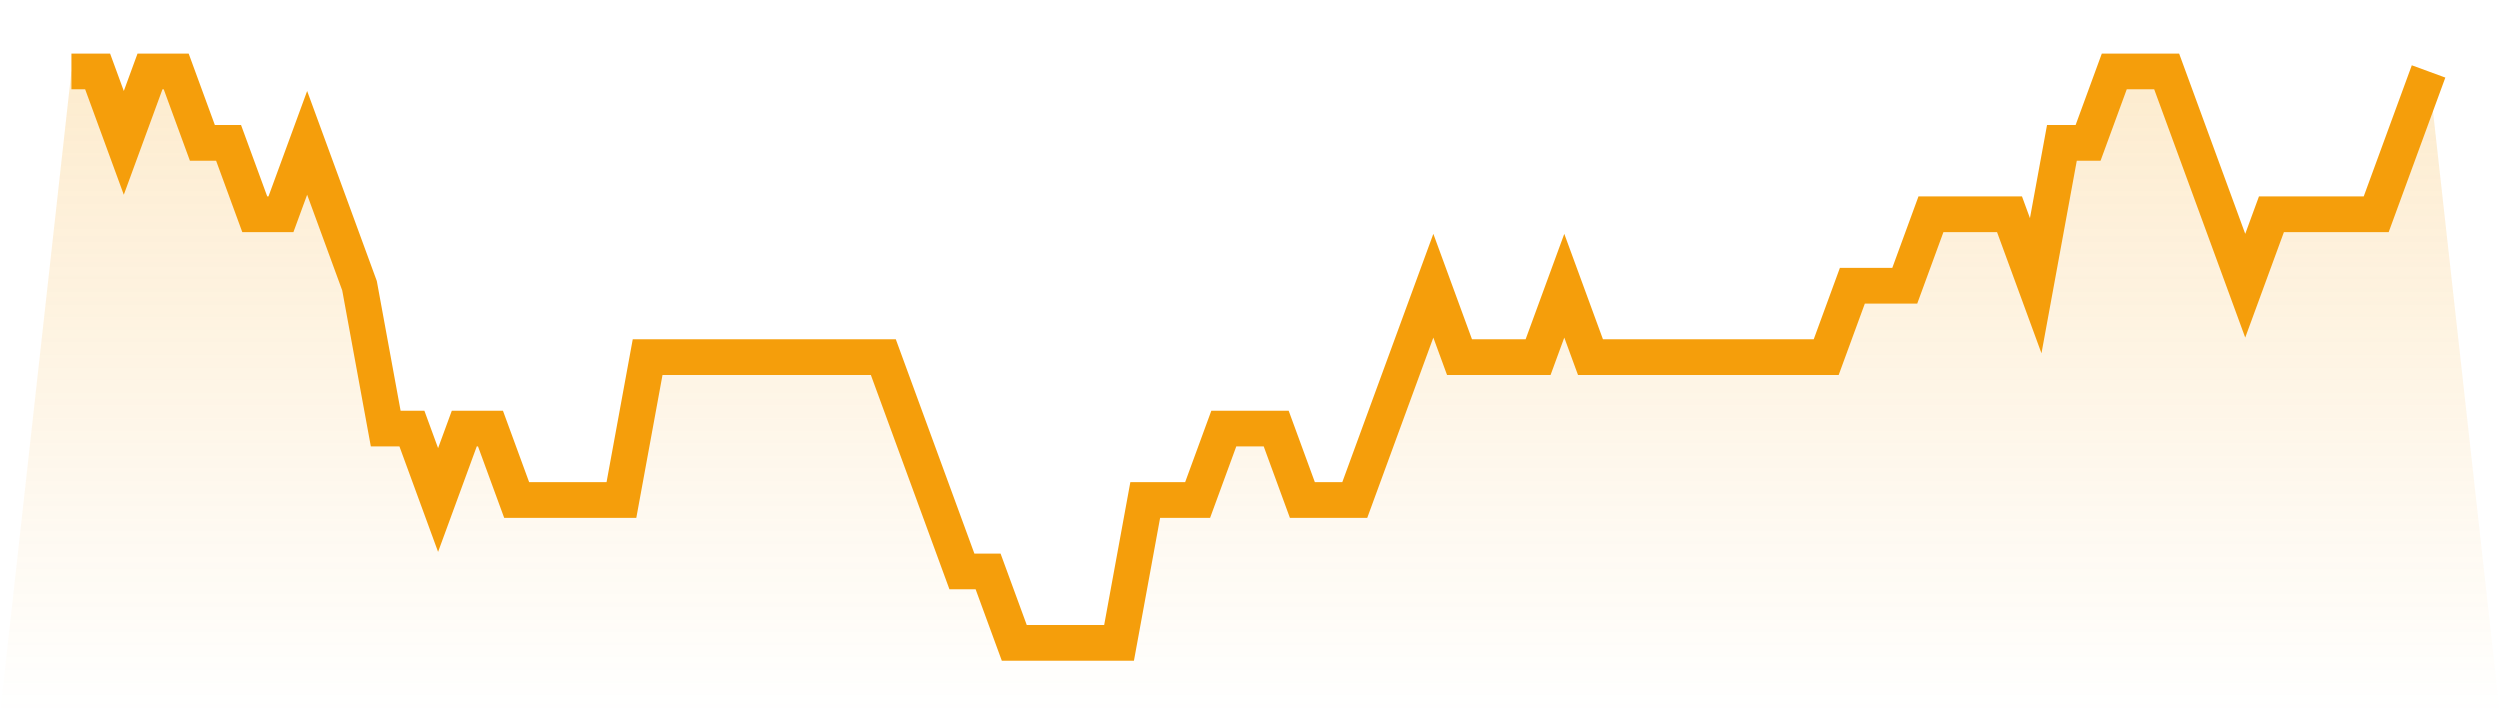
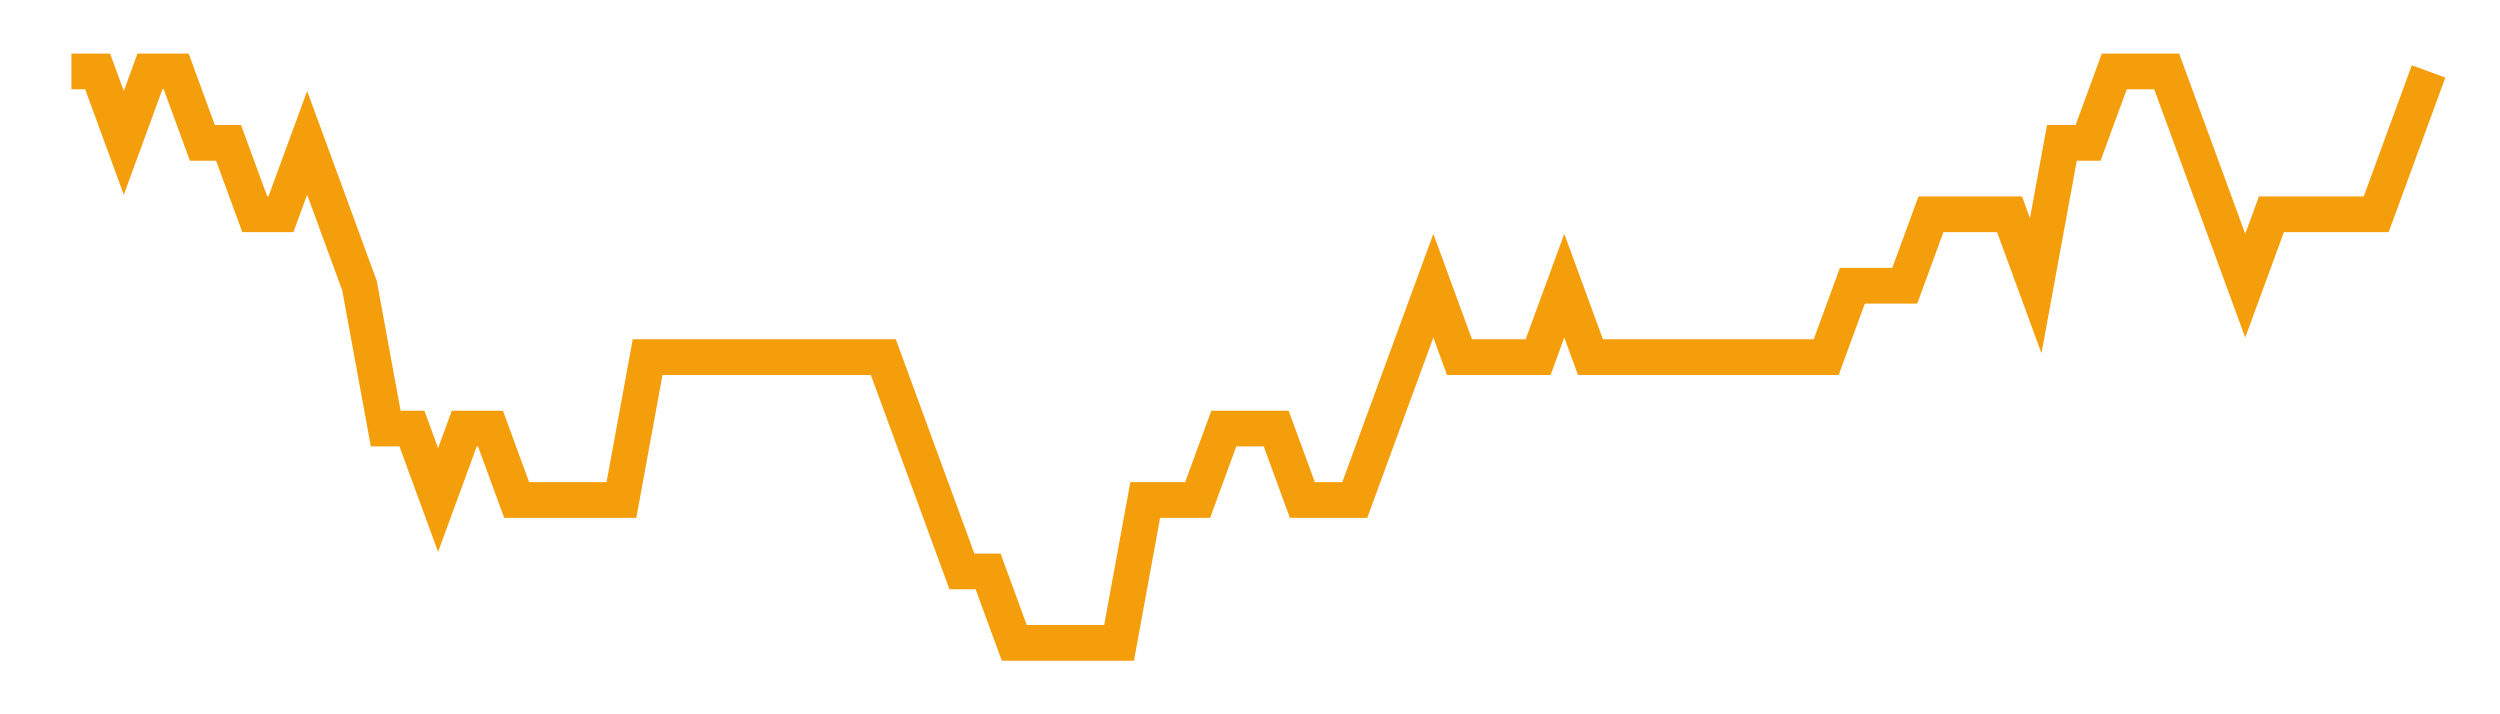
<svg xmlns="http://www.w3.org/2000/svg" viewBox="0 0 140 40">
  <defs>
    <linearGradient id="gradient" x1="0" x2="0" y1="0" y2="1">
      <stop offset="0%" stop-color="#f59e0b" stop-opacity="0.2" />
      <stop offset="100%" stop-color="#f59e0b" stop-opacity="0" />
    </linearGradient>
  </defs>
-   <path d="M4,4 L4,4 L5.467,4 L6.933,8 L8.4,4 L9.867,4 L11.333,8 L12.8,8 L14.267,12 L15.733,12 L17.2,8 L18.667,12 L20.133,16 L21.6,24 L23.067,24 L24.533,28 L26,24 L27.467,24 L28.933,28 L30.4,28 L31.867,28 L33.333,28 L34.8,28 L36.267,20 L37.733,20 L39.2,20 L40.667,20 L42.133,20 L43.6,20 L45.067,20 L46.533,20 L48,20 L49.467,20 L50.933,24 L52.4,28 L53.867,32 L55.333,32 L56.8,36 L58.267,36 L59.733,36 L61.2,36 L62.667,36 L64.133,28 L65.6,28 L67.067,28 L68.533,24 L70,24 L71.467,24 L72.933,28 L74.4,28 L75.867,28 L77.333,24 L78.8,20 L80.267,16 L81.733,20 L83.2,20 L84.667,20 L86.133,20 L87.6,16 L89.067,20 L90.533,20 L92,20 L93.467,20 L94.933,20 L96.4,20 L97.867,20 L99.333,20 L100.8,20 L102.267,20 L103.733,16 L105.2,16 L106.667,16 L108.133,12 L109.6,12 L111.067,12 L112.533,12 L114,16 L115.467,8 L116.933,8 L118.4,4 L119.867,4 L121.333,4 L122.8,8 L124.267,12 L125.733,16 L127.2,12 L128.667,12 L130.133,12 L131.6,12 L133.067,12 L134.533,8 L136,4 L140,40 L0,40 z" fill="url(#gradient)" />
  <path d="M4,4 L4,4 L5.467,4 L6.933,8 L8.4,4 L9.867,4 L11.333,8 L12.8,8 L14.267,12 L15.733,12 L17.2,8 L18.667,12 L20.133,16 L21.6,24 L23.067,24 L24.533,28 L26,24 L27.467,24 L28.933,28 L30.4,28 L31.867,28 L33.333,28 L34.8,28 L36.267,20 L37.733,20 L39.2,20 L40.667,20 L42.133,20 L43.6,20 L45.067,20 L46.533,20 L48,20 L49.467,20 L50.933,24 L52.4,28 L53.867,32 L55.333,32 L56.8,36 L58.267,36 L59.733,36 L61.2,36 L62.667,36 L64.133,28 L65.6,28 L67.067,28 L68.533,24 L70,24 L71.467,24 L72.933,28 L74.4,28 L75.867,28 L77.333,24 L78.8,20 L80.267,16 L81.733,20 L83.2,20 L84.667,20 L86.133,20 L87.6,16 L89.067,20 L90.533,20 L92,20 L93.467,20 L94.933,20 L96.4,20 L97.867,20 L99.333,20 L100.8,20 L102.267,20 L103.733,16 L105.2,16 L106.667,16 L108.133,12 L109.6,12 L111.067,12 L112.533,12 L114,16 L115.467,8 L116.933,8 L118.4,4 L119.867,4 L121.333,4 L122.8,8 L124.267,12 L125.733,16 L127.2,12 L128.667,12 L130.133,12 L131.6,12 L133.067,12 L134.533,8 L136,4" fill="none" stroke="#f59e0b" stroke-width="2" />
</svg>